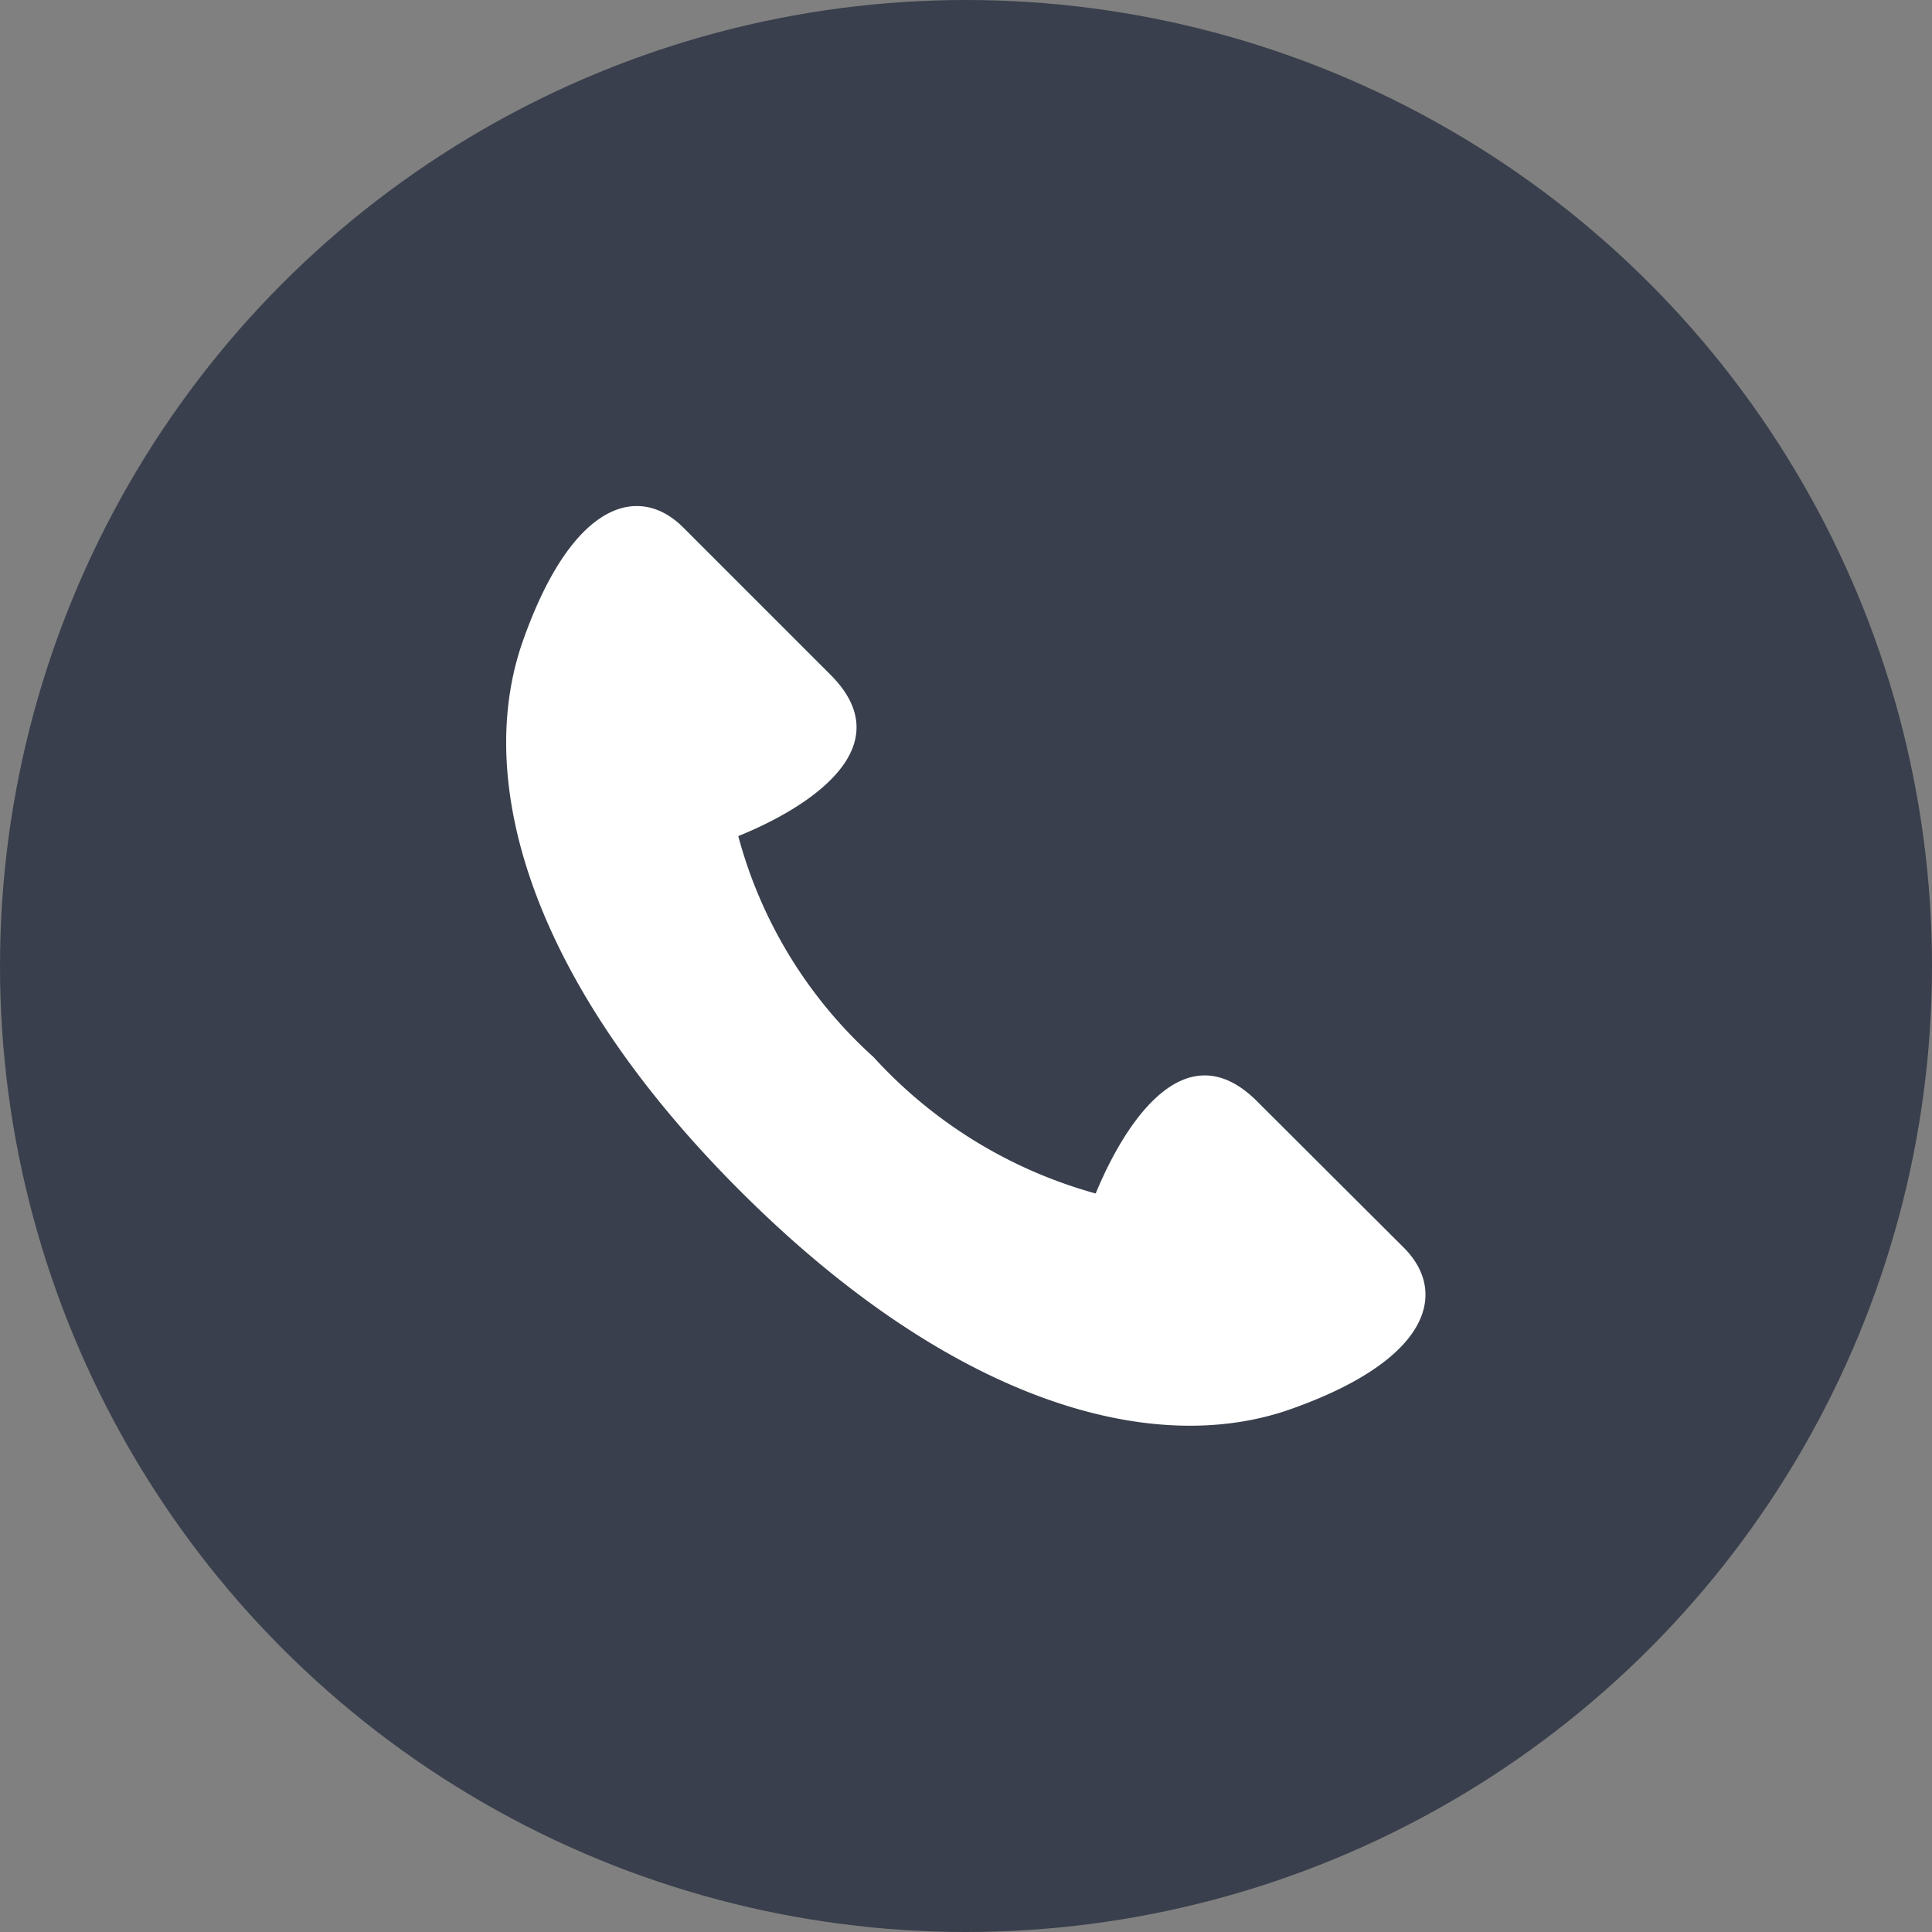
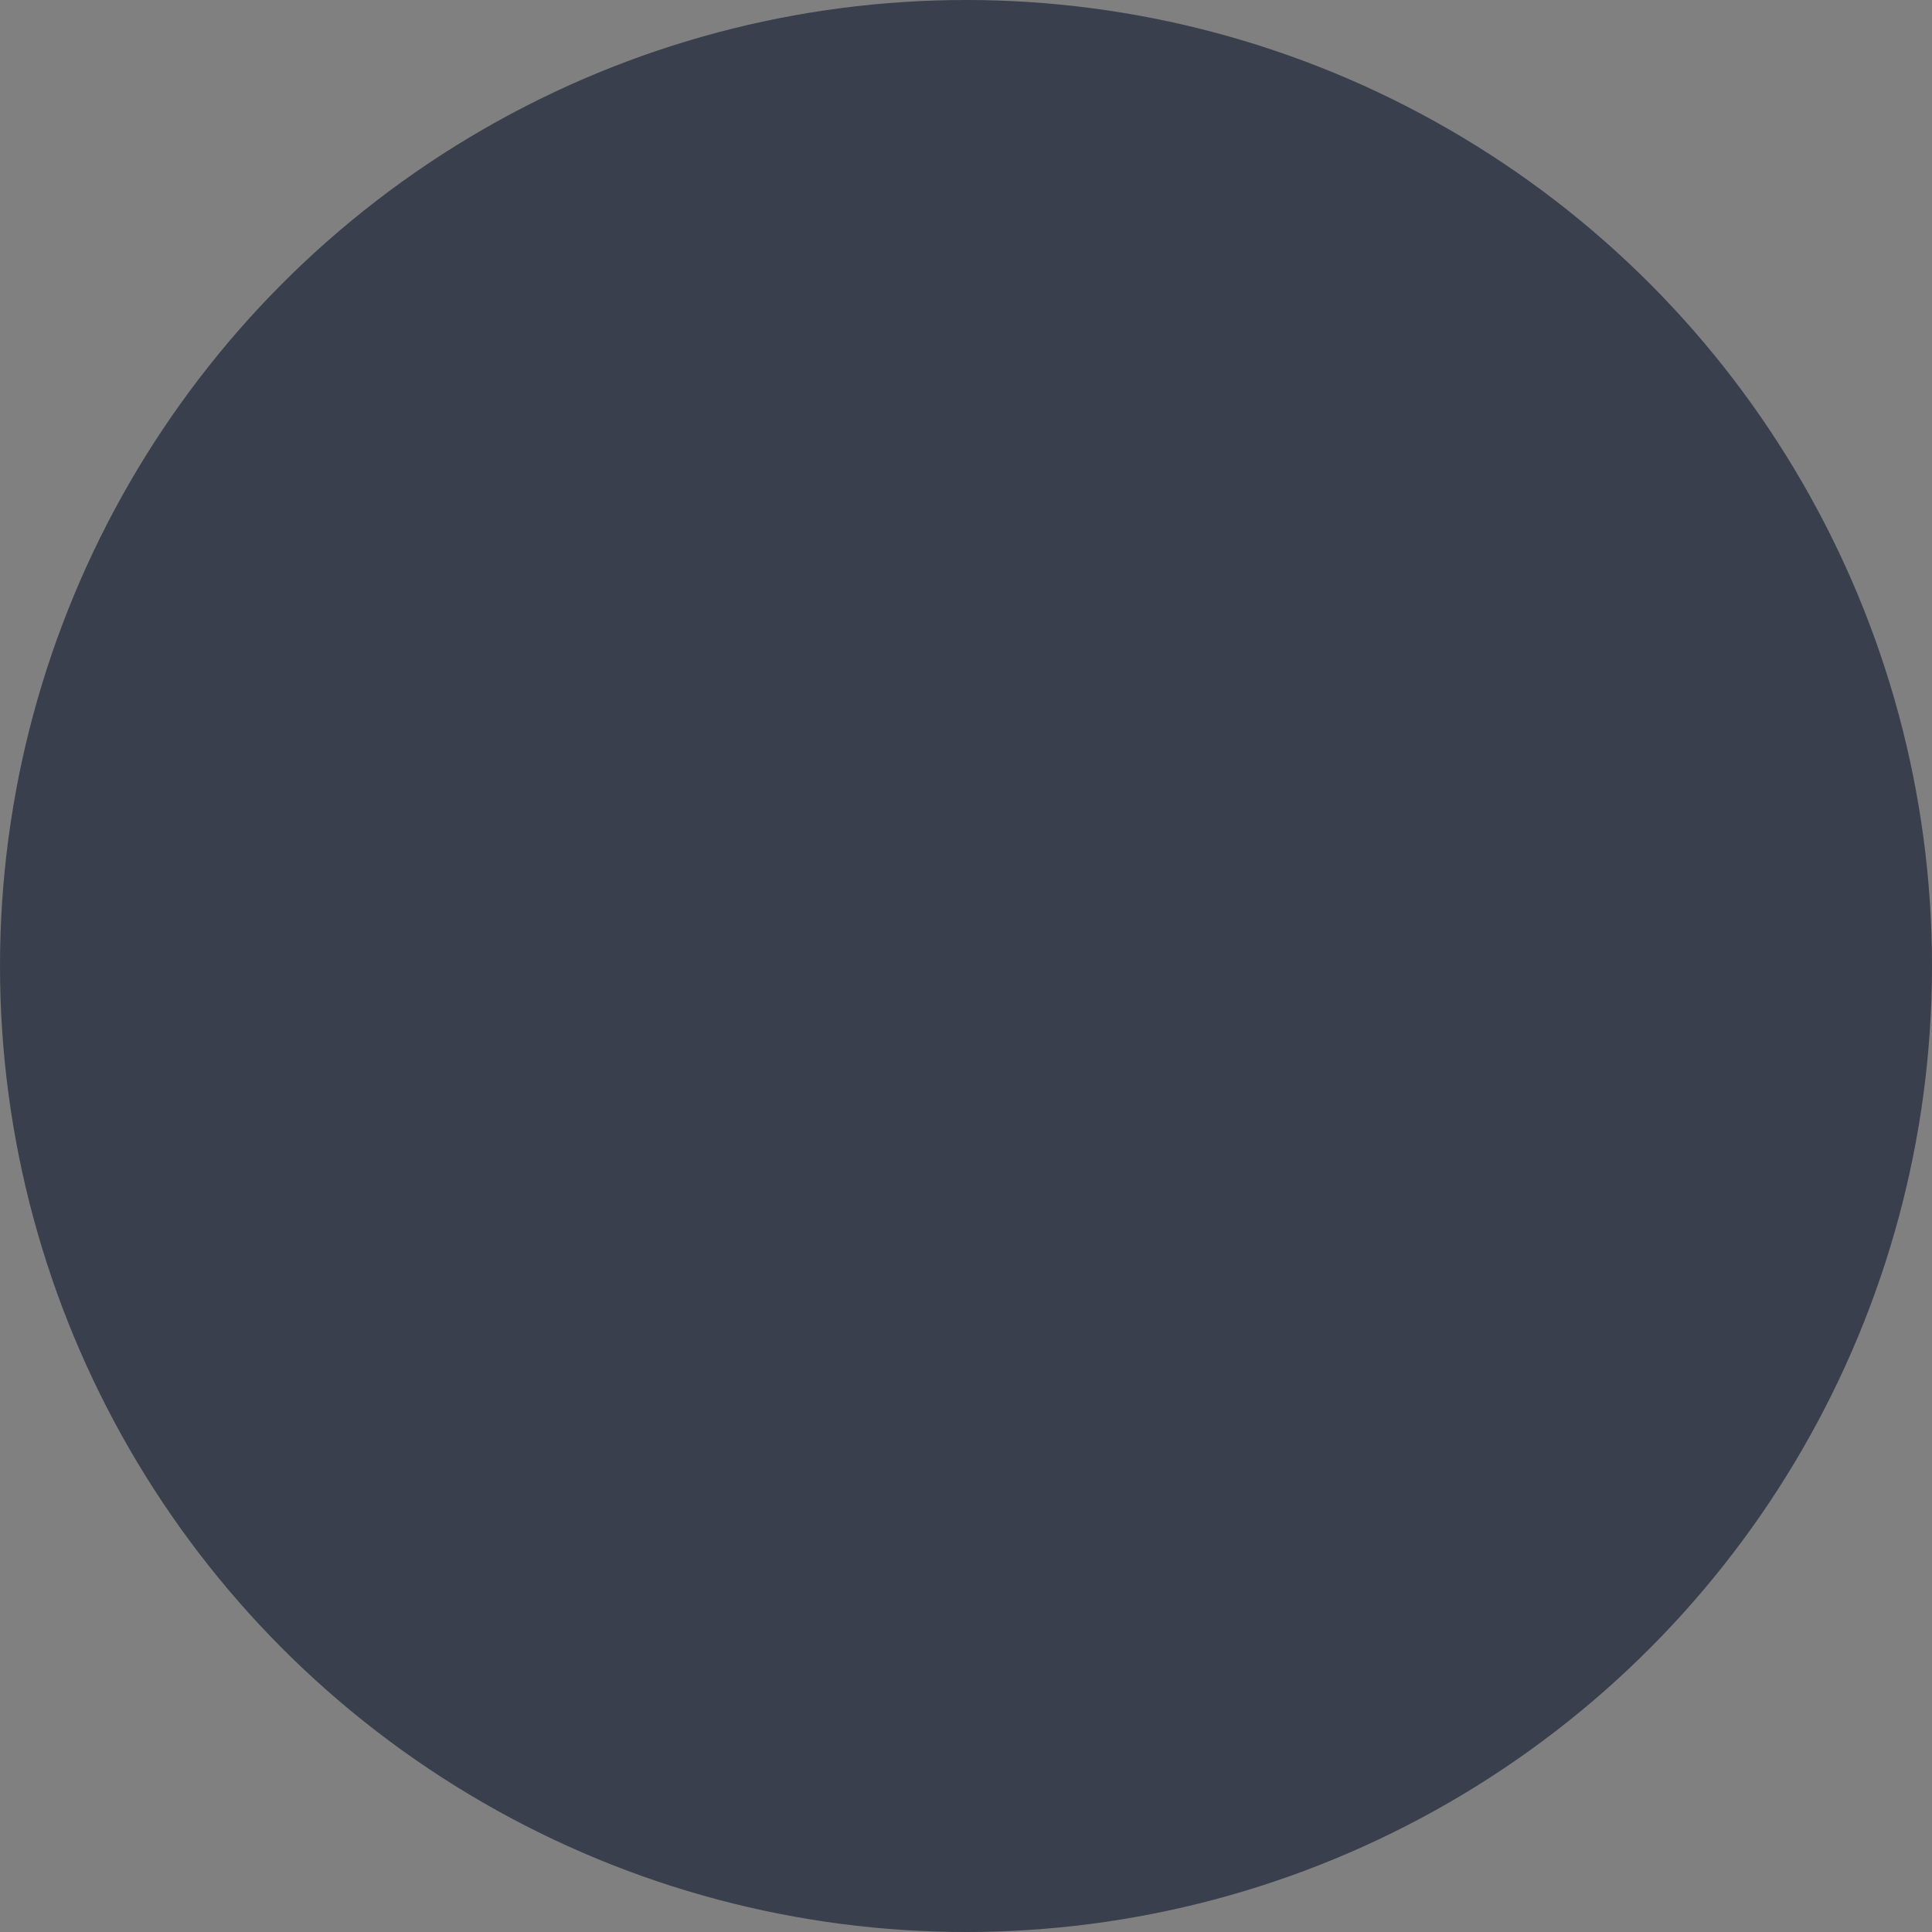
<svg xmlns="http://www.w3.org/2000/svg" width="16" height="16" viewBox="0 0 16 16">
  <rect x="0" y="0" width="16" height="16" fill="#808080" stroke="none" />
  <defs>
    <clipPath id="clip-path">
-       <rect id="長方形_1" data-name="長方形 1" width="7.616" height="7.617" fill="#fff" />
-     </clipPath>
+       </clipPath>
  </defs>
  <g id="グループ_26141" data-name="グループ 26141" transform="translate(-143 -317)">
    <circle id="楕円形_1" data-name="楕円形 1" cx="8" cy="8" r="8" transform="translate(143 317)" fill="#393f4c" />
    <g id="グループ_2" data-name="グループ 2" transform="translate(147.192 321.191)">
      <g id="グループ_1" data-name="グループ 1" clip-path="url(#clip-path)">
-         <path id="パス_1" data-name="パス 1" d="M6.219,4.93c-.6-.6-1.1.188-1.337.763A3.886,3.886,0,0,1,3.043,4.564,3.78,3.78,0,0,1,1.922,2.733C2.5,2.5,3.284,2,2.689,1.4L1.466.177C1.1-.188.547-.042.138,1.118S.2,3.935,1.937,5.671s3.4,2.218,4.56,1.808,1.3-.966.943-1.331L6.219,4.93" fill="#fff" />
-       </g>
+         </g>
    </g>
  </g>
</svg>